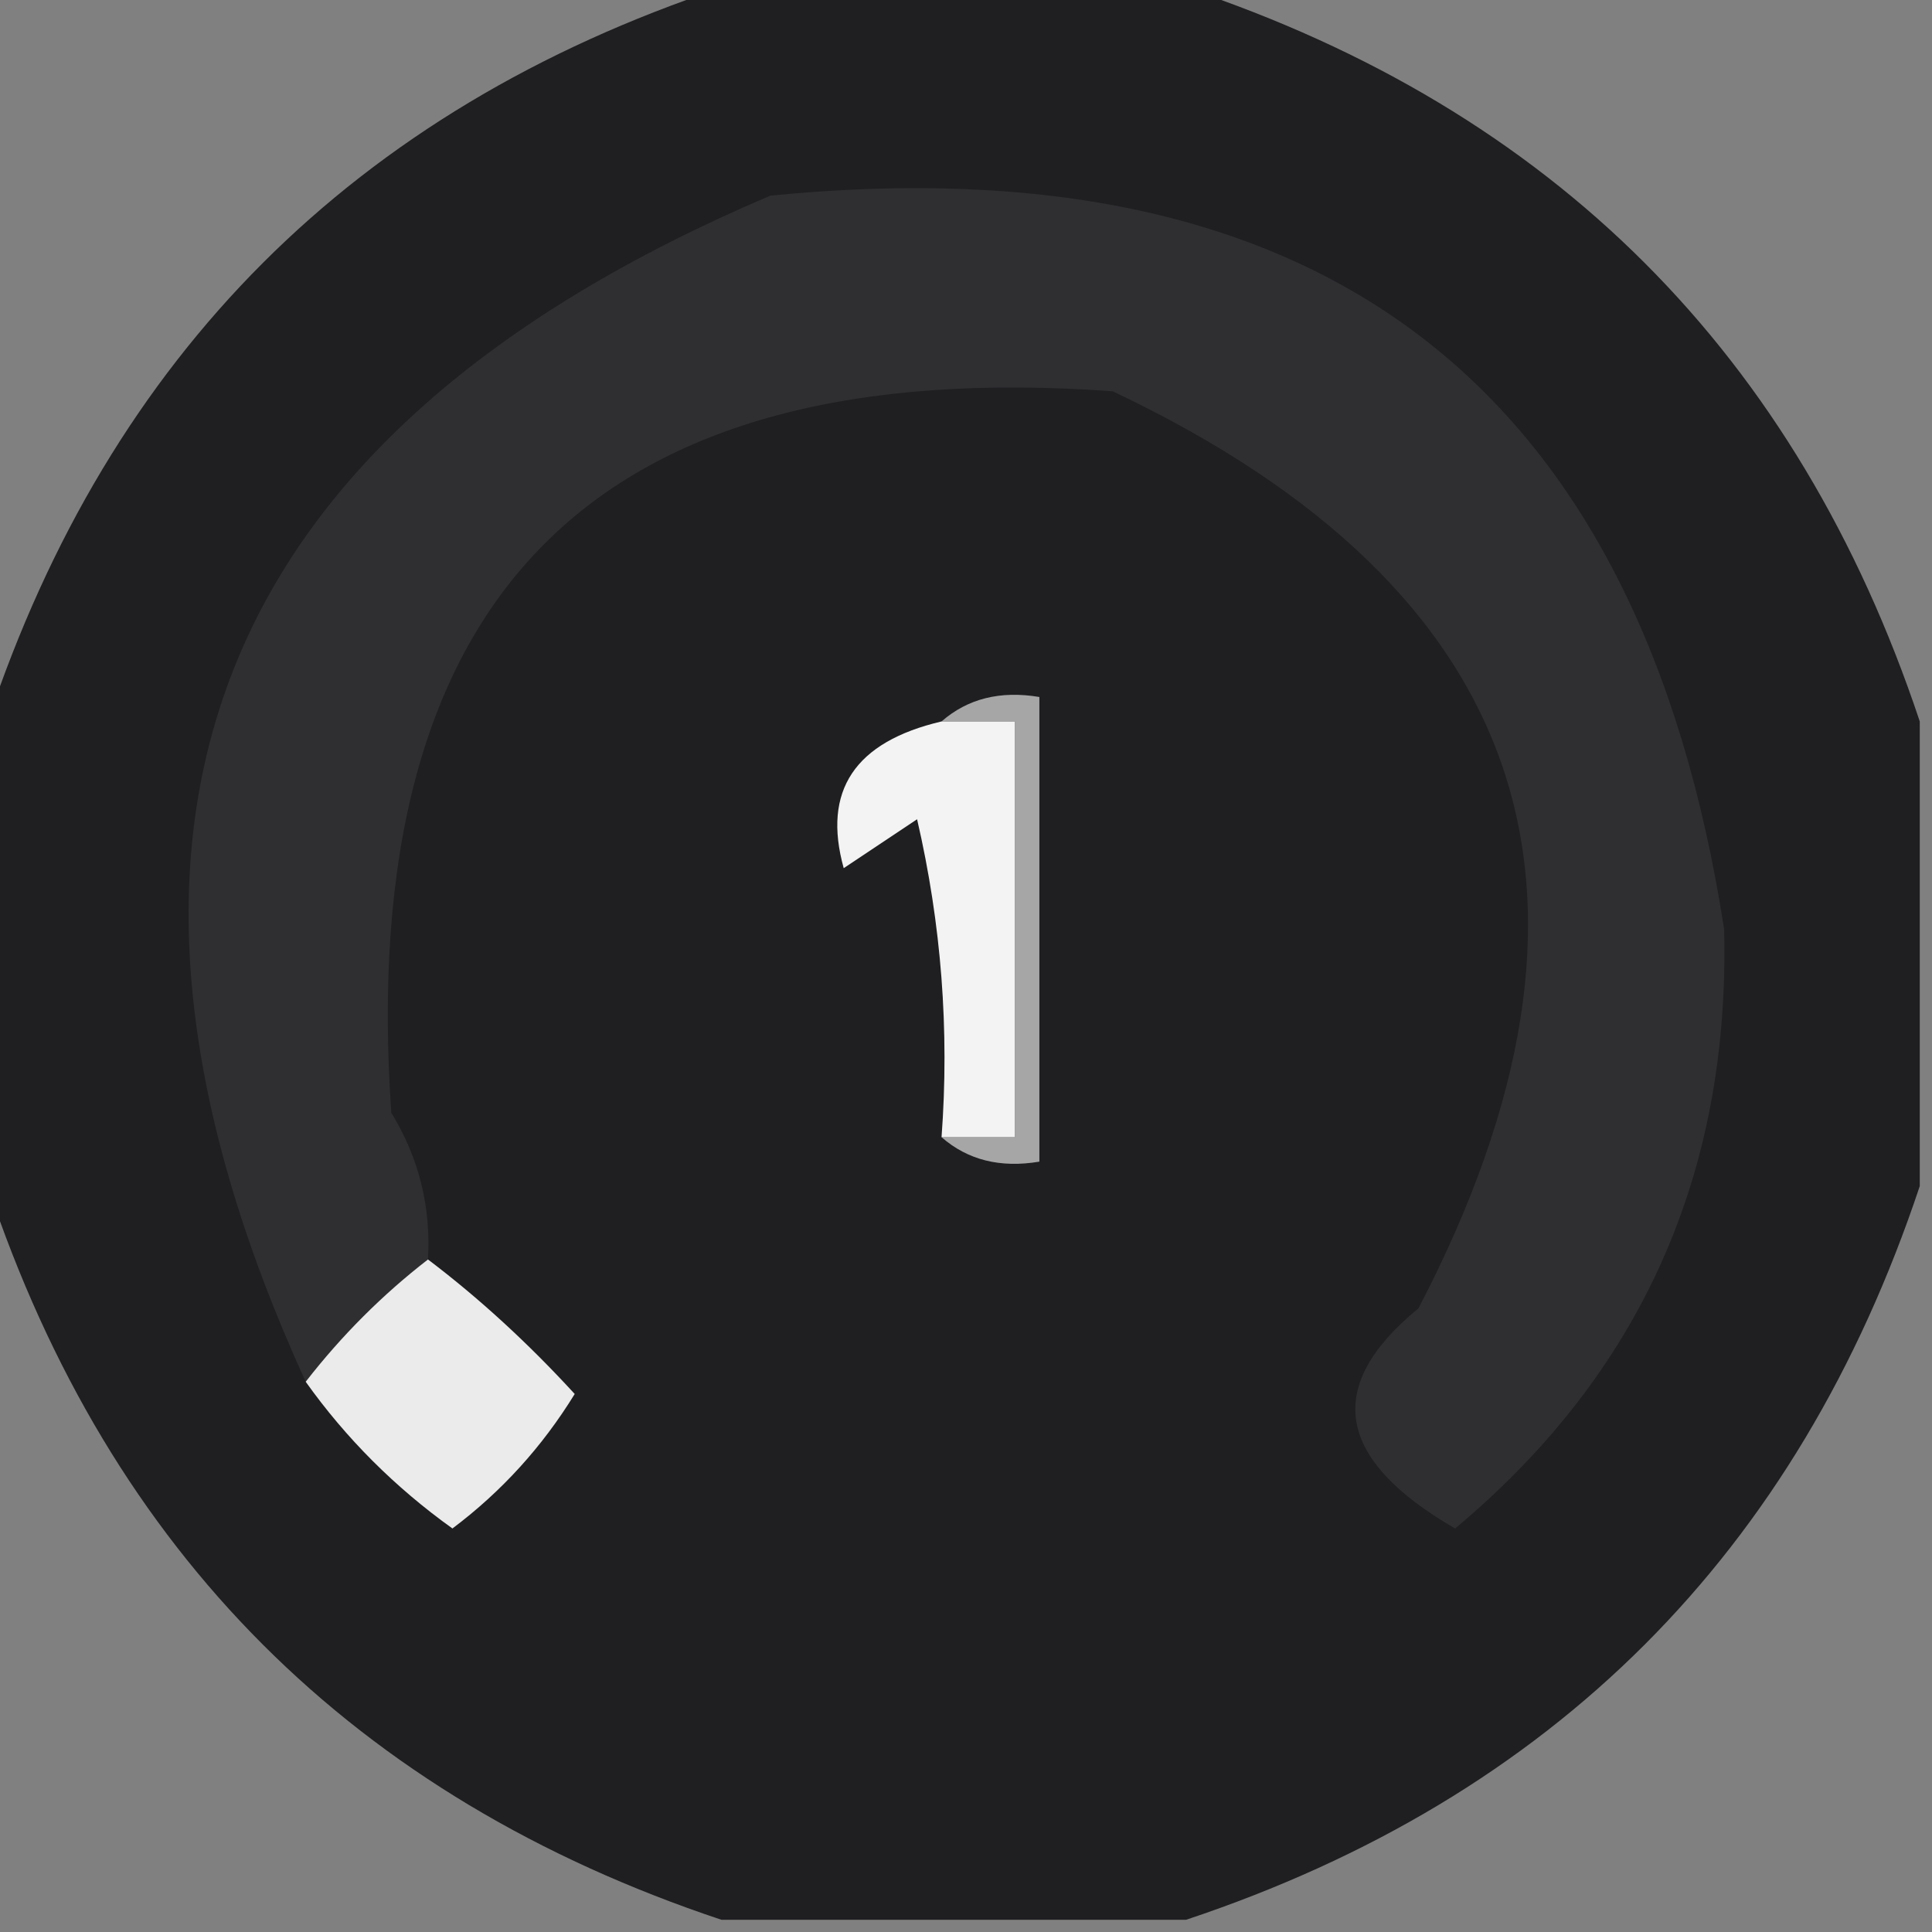
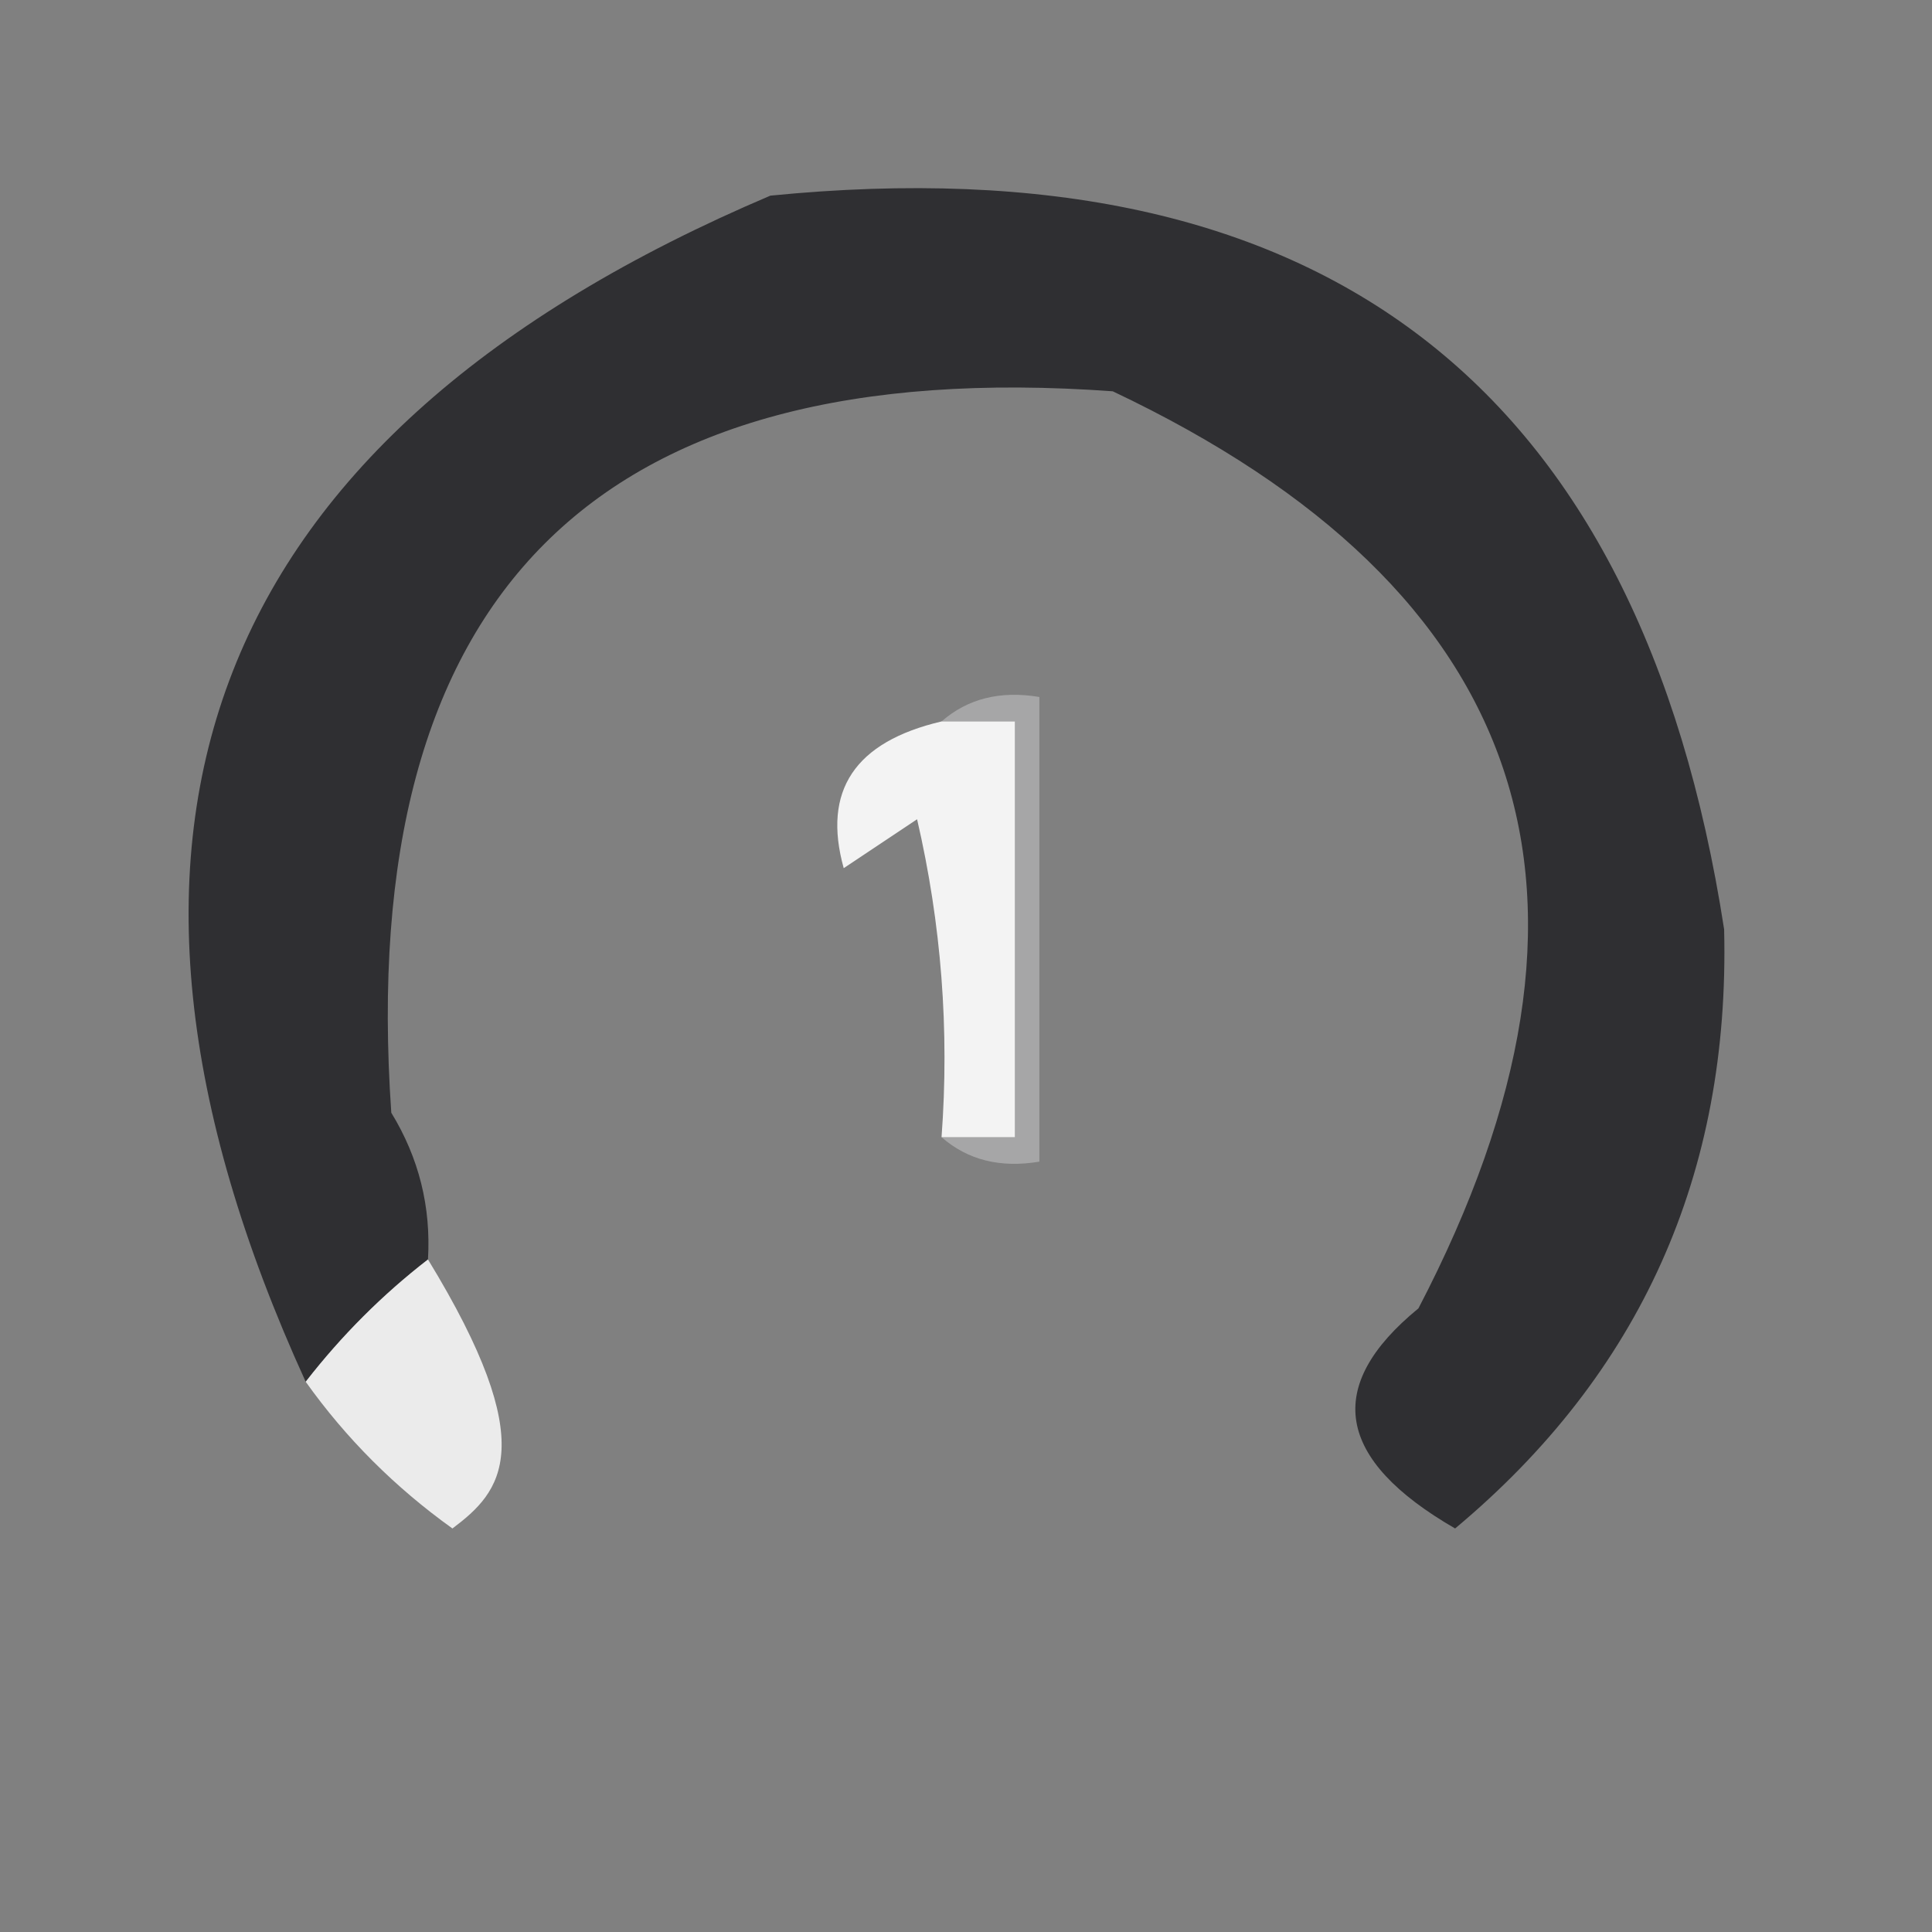
<svg xmlns="http://www.w3.org/2000/svg" version="1.1" width="79px" height="79px" style="shape-rendering:geometricPrecision; text-rendering:geometricPrecision; image-rendering:optimizeQuality; fill-rule:evenodd; clip-rule:evenodd">
  <rect width="100%" height="100%" fill="#808080" stroke="none" />
  <g>
-     <path style="opacity:0.985" fill="#1e1e21" d="M 29.5,-0.5 C 35.833,-0.5 42.167,-0.5 48.5,-0.5C 63.5,4.5 73.5,14.5 78.5,29.5C 78.5,35.833 78.5,42.167 78.5,48.5C 73.5,63.5 63.5,73.5 48.5,78.5C 42.167,78.5 35.833,78.5 29.5,78.5C 14.5,73.5 4.5,63.5 -0.5,48.5C -0.5,42.167 -0.5,35.833 -0.5,29.5C 4.5,14.5 14.5,4.5 29.5,-0.5 Z" />
-   </g>
+     </g>
  <g>
    <path style="opacity:1" fill="#2f2f32" d="M 17.5,51.5 C 15.64,52.939 13.973,54.605 12.5,56.5C 2.193,33.933 8.526,17.766 31.5,8C 54.061,5.763 67.061,15.763 70.5,38C 70.745,48.003 67.079,56.17 59.5,62.5C 54.617,59.679 54.117,56.679 58,53.5C 66.803,36.618 62.637,24.118 45.5,16C 24.364,14.469 14.531,24.303 16,45.5C 17.128,47.345 17.628,49.345 17.5,51.5 Z" />
  </g>
  <g>
    <path style="opacity:1" fill="#a6a6a7" d="M 38.5,29.5 C 39.568,28.566 40.901,28.232 42.5,28.5C 42.5,34.833 42.5,41.167 42.5,47.5C 40.901,47.768 39.568,47.434 38.5,46.5C 39.5,46.5 40.5,46.5 41.5,46.5C 41.5,40.833 41.5,35.167 41.5,29.5C 40.5,29.5 39.5,29.5 38.5,29.5 Z" />
  </g>
  <g>
    <path style="opacity:1" fill="#f3f3f3" d="M 38.5,29.5 C 39.5,29.5 40.5,29.5 41.5,29.5C 41.5,35.167 41.5,40.833 41.5,46.5C 40.5,46.5 39.5,46.5 38.5,46.5C 38.826,42.116 38.492,37.783 37.5,33.5C 36.5,34.167 35.5,34.833 34.5,35.5C 33.618,32.332 34.951,30.332 38.5,29.5 Z" />
  </g>
  <g>
-     <path style="opacity:1" fill="#ebebeb" d="M 17.5,51.5 C 19.584,53.077 21.584,54.91 23.5,57C 22.174,59.158 20.508,60.992 18.5,62.5C 16.145,60.812 14.146,58.812 12.5,56.5C 13.973,54.605 15.64,52.939 17.5,51.5 Z" />
+     <path style="opacity:1" fill="#ebebeb" d="M 17.5,51.5 C 22.174,59.158 20.508,60.992 18.5,62.5C 16.145,60.812 14.146,58.812 12.5,56.5C 13.973,54.605 15.64,52.939 17.5,51.5 Z" />
  </g>
</svg>